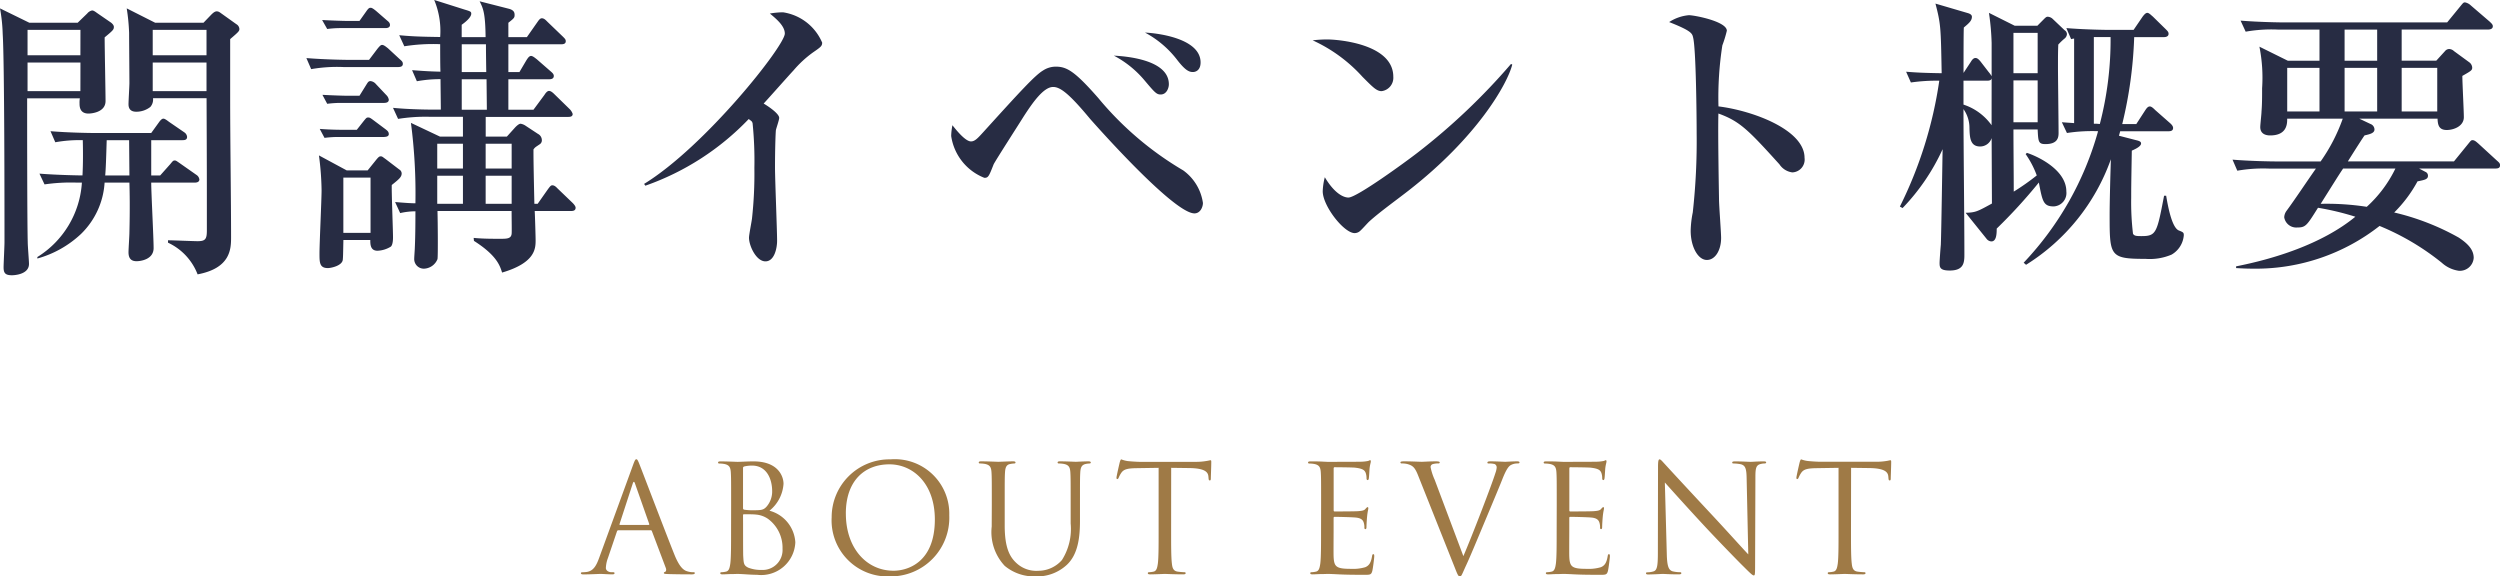
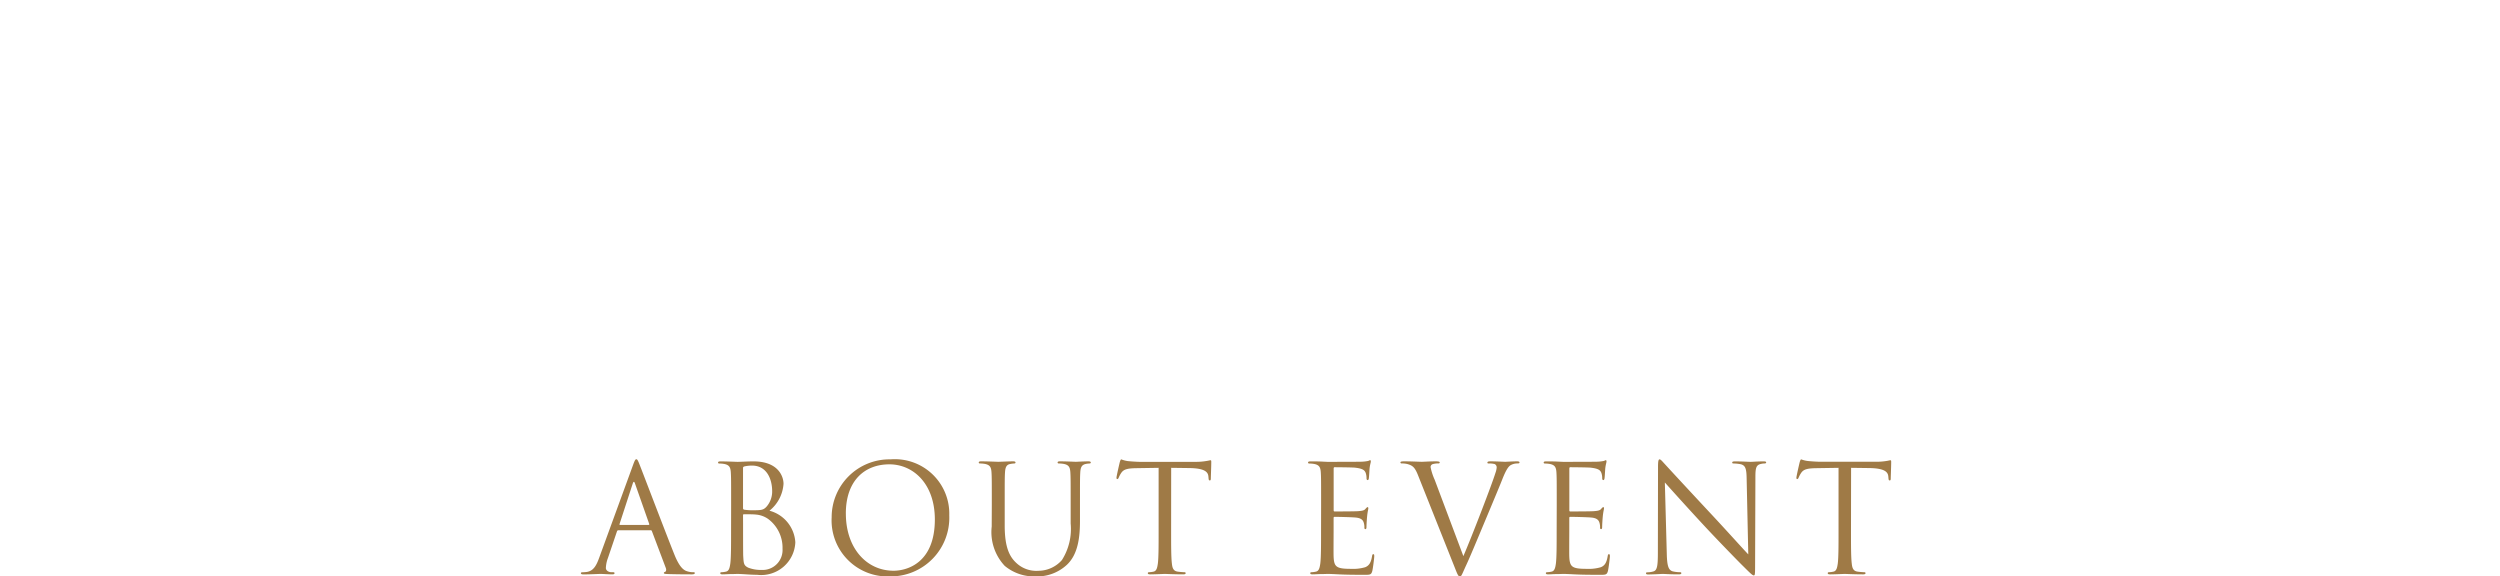
<svg xmlns="http://www.w3.org/2000/svg" width="200.76" height="46.292" viewBox="0 0 200.76 46.292">
  <g transform="translate(-535.388 -1185.912)">
    <path d="M-51.5-1.284c-.216.6-.456,1.056-1.008,1.128-.1.012-.264.024-.348.024-.06,0-.108.024-.108.072,0,.072.072.1.228.1C-52.17.036-51.51,0-51.378,0s.648.036.936.036c.108,0,.18-.024.18-.1,0-.048-.036-.072-.12-.072h-.12c-.2,0-.456-.108-.456-.348a2.534,2.534,0,0,1,.168-.8l.72-2.124a.126.126,0,0,1,.12-.1h2.58a.1.1,0,0,1,.108.072L-46.146-.48c.072.192,0,.3-.072.324-.048.012-.084.036-.084.084,0,.072.132.072.36.084.828.024,1.7.024,1.884.024.132,0,.24-.024.24-.1s-.048-.072-.12-.072a1.549,1.549,0,0,1-.48-.072c-.252-.072-.6-.264-1.032-1.332-.732-1.824-2.616-6.78-2.8-7.236-.144-.372-.192-.432-.264-.432s-.12.072-.264.468Zm1.68-2.652c-.036,0-.06-.024-.036-.084L-48.8-7.26q.09-.27.18,0l1.14,3.24c.012.048.012.084-.048.084Zm8.916.492c0,1.152,0,2.1-.06,2.6-.048.348-.108.612-.348.66a1.853,1.853,0,0,1-.36.048c-.072,0-.1.036-.1.072,0,.072.06.1.192.1.18,0,.456-.024.7-.024S-40.422,0-40.4,0c.048,0,.384.012.732.036s.732.036.864.036a2.743,2.743,0,0,0,3.06-2.616,2.8,2.8,0,0,0-2.076-2.532,3.023,3.023,0,0,0,1.128-2.16c0-.6-.432-1.8-2.4-1.8-.552,0-1.02.036-1.308.036-.06,0-.816-.036-1.356-.036-.132,0-.192.024-.192.1,0,.048.048.072.1.072a2.244,2.244,0,0,1,.408.036c.4.084.492.276.516.684.024.384.024.72.024,2.592Zm.96-5.064c0-.072.036-.108.144-.132a2.681,2.681,0,0,1,.576-.06c1.176,0,1.62,1.068,1.62,2.064a1.855,1.855,0,0,1-.432,1.212c-.252.288-.42.312-1.092.312a4.24,4.24,0,0,1-.732-.048c-.06-.024-.084-.048-.084-.132Zm0,3.8c0-.06.024-.084.072-.084.18,0,.78,0,.936.024a1.984,1.984,0,0,1,1,.348,2.874,2.874,0,0,1,1.164,2.4,1.6,1.6,0,0,1-1.692,1.7,2.822,2.822,0,0,1-1.056-.18c-.372-.18-.372-.348-.408-.936-.012-.18-.012-1.668-.012-2.592Zm7.116.192A4.5,4.5,0,0,0-28.17.2,4.71,4.71,0,0,0-23.382-4.7,4.373,4.373,0,0,0-28.1-9.2,4.645,4.645,0,0,0-32.826-4.512Zm1.14-.336c0-2.628,1.5-3.948,3.5-3.948,1.9,0,3.648,1.548,3.648,4.428,0,3.492-2.232,4.116-3.312,4.116C-30.006-.252-31.686-2.052-31.686-4.848ZM-19.974-3.8A3.966,3.966,0,0,0-18.93-.648,3.686,3.686,0,0,0-16.458.2a3.515,3.515,0,0,0,2.472-.888c.96-.852,1.1-2.292,1.1-3.588V-5.556c0-1.872,0-2.208.024-2.592.024-.42.12-.612.444-.684a1.784,1.784,0,0,1,.3-.036c.048,0,.1-.024.1-.072,0-.072-.06-.1-.192-.1-.36,0-.924.036-1.008.036s-.732-.036-1.272-.036c-.132,0-.192.024-.192.1,0,.048.048.072.1.072a2.244,2.244,0,0,1,.408.036c.4.084.492.276.516.684.024.384.024.72.024,2.592v1.5a4.66,4.66,0,0,1-.7,2.94,2.521,2.521,0,0,1-1.884.864,2.348,2.348,0,0,1-1.812-.66c-.516-.492-.9-1.236-.9-2.964v-1.68c0-1.872,0-2.208.024-2.592.024-.42.12-.636.444-.684a1.784,1.784,0,0,1,.3-.036c.048,0,.1-.024.1-.072,0-.072-.06-.1-.192-.1-.36,0-1.08.036-1.188.036s-.84-.036-1.38-.036c-.132,0-.192.024-.192.1,0,.048.048.072.1.072a2.244,2.244,0,0,1,.408.036c.4.084.492.276.516.684.024.384.024.72.024,2.592ZM-5.562-8.52-4.05-8.5c1.152.024,1.44.3,1.476.66l.012.132c.012.168.036.2.1.2s.084-.048.084-.156c0-.132.036-.96.036-1.32,0-.072,0-.144-.06-.144s-.156.036-.336.06A4.8,4.8,0,0,1-3.594-9h-4.5c-.144,0-.6-.024-.948-.06A2.24,2.24,0,0,1-9.57-9.2c-.048,0-.1.156-.12.228-.024.1-.264,1.128-.264,1.248,0,.072.024.108.06.108s.084-.024.12-.12a2.11,2.11,0,0,1,.2-.372c.192-.288.48-.372,1.224-.384L-6.57-8.52v5.076c0,1.152,0,2.1-.06,2.6-.048.348-.108.612-.348.66a1.853,1.853,0,0,1-.36.048c-.072,0-.1.036-.1.072,0,.072.06.1.192.1C-6.882.036-6.126,0-6.066,0S-5.25.036-4.59.036c.132,0,.192-.036.192-.1,0-.036-.024-.072-.1-.072a5.234,5.234,0,0,1-.54-.048c-.36-.048-.432-.312-.468-.66-.06-.5-.06-1.452-.06-2.6ZM6.474-3.444c0,1.152,0,2.1-.06,2.6-.048.348-.108.612-.348.66a1.853,1.853,0,0,1-.36.048c-.072,0-.1.036-.1.072,0,.072.06.1.192.1.18,0,.456-.024.7-.024S6.954,0,6.978,0c.18,0,.468.012.936.036S9.042.072,9.942.072c.468,0,.564,0,.648-.312.06-.252.156-1.068.156-1.164s0-.18-.072-.18-.084.048-.108.18c-.084.492-.228.732-.54.864a3.442,3.442,0,0,1-1.152.132c-1.176,0-1.356-.156-1.392-.984-.012-.252,0-1.644,0-2.052V-4.5a.076.076,0,0,1,.084-.084c.2,0,1.392.024,1.716.06.468.048.576.252.624.42a1.225,1.225,0,0,1,.048.4c0,.06.024.108.084.108.084,0,.084-.132.084-.228s.024-.528.048-.768c.036-.4.1-.6.1-.672s-.024-.1-.06-.1-.1.06-.18.156c-.108.12-.276.144-.564.168s-1.752.024-1.908.024c-.06,0-.072-.036-.072-.12V-8.448c0-.084.024-.12.072-.12.132,0,1.44.012,1.644.036.648.072.768.216.852.408a1.288,1.288,0,0,1,.072.432c0,.1.024.156.1.156.048,0,.072-.072.084-.132.024-.144.048-.672.06-.792.036-.336.1-.48.1-.564,0-.06-.012-.108-.048-.108-.06,0-.108.048-.168.06a3.2,3.2,0,0,1-.516.06C9.45-9,7.062-9,6.978-9l-.492-.024c-.264-.012-.588-.012-.864-.012-.132,0-.192.024-.192.1,0,.048.048.072.1.072a2.244,2.244,0,0,1,.408.036c.4.084.492.276.516.684.024.384.024.72.024,2.592Zm9.12-4.128a4.6,4.6,0,0,1-.324-1,.241.241,0,0,1,.156-.24,1.4,1.4,0,0,1,.456-.06c.084,0,.12-.024.12-.084s-.108-.084-.324-.084c-.456,0-1,.036-1.116.036-.144,0-.828-.036-1.4-.036-.192,0-.312.012-.312.084,0,.048.024.084.1.084a1.866,1.866,0,0,1,.456.048c.42.12.6.252.864.924L17.2-.54c.228.576.288.744.432.744.12,0,.168-.192.5-.912.276-.588.816-1.884,1.548-3.636C20.3-5.82,20.9-7.26,21.03-7.6c.324-.816.5-1.02.66-1.128a1.089,1.089,0,0,1,.576-.144c.1,0,.144-.024.144-.084s-.072-.084-.2-.084c-.348,0-.864.036-.936.036-.144,0-.7-.036-1.176-.036-.192,0-.264.024-.264.1s.06.072.132.072a1.515,1.515,0,0,1,.456.048.3.3,0,0,1,.156.276,1.728,1.728,0,0,1-.108.456c-.264.864-1.872,5.052-2.568,6.66Zm9.8,4.128c0,1.152,0,2.1-.06,2.6-.048.348-.108.612-.348.66a1.853,1.853,0,0,1-.36.048c-.072,0-.1.036-.1.072,0,.072.06.1.192.1.18,0,.456-.024.7-.024S25.878,0,25.9,0c.18,0,.468.012.936.036s1.128.036,2.028.036c.468,0,.564,0,.648-.312.06-.252.156-1.068.156-1.164s0-.18-.072-.18-.084.048-.108.18c-.084.492-.228.732-.54.864A3.442,3.442,0,0,1,27.8-.408c-1.176,0-1.356-.156-1.392-.984-.012-.252,0-1.644,0-2.052V-4.5a.076.076,0,0,1,.084-.084c.2,0,1.392.024,1.716.06.468.048.576.252.624.42a1.225,1.225,0,0,1,.048.4c0,.06.024.108.084.108.084,0,.084-.132.084-.228s.024-.528.048-.768c.036-.4.1-.6.1-.672s-.024-.1-.06-.1-.1.06-.18.156c-.108.12-.276.144-.564.168s-1.752.024-1.908.024c-.06,0-.072-.036-.072-.12V-8.448c0-.084.024-.12.072-.12.132,0,1.44.012,1.644.036.648.072.768.216.852.408a1.288,1.288,0,0,1,.072.432c0,.1.024.156.1.156.048,0,.072-.072.084-.132.024-.144.048-.672.06-.792.036-.336.1-.48.1-.564,0-.06-.012-.108-.048-.108-.06,0-.108.048-.168.06a3.2,3.2,0,0,1-.516.06C28.374-9,25.986-9,25.9-9l-.492-.024c-.264-.012-.588-.012-.864-.012-.132,0-.192.024-.192.1,0,.048.048.072.1.072a2.244,2.244,0,0,1,.408.036c.4.084.492.276.516.684.024.384.024.72.024,2.592Zm8.688-3.9c.384.432,1.74,1.944,3.132,3.444,1.272,1.368,3,3.132,3.132,3.252.636.636.78.768.876.768s.108-.06.108-.852l.024-7.032c0-.72.048-.984.444-1.068a1.058,1.058,0,0,1,.288-.036c.084,0,.132-.036.132-.084,0-.072-.084-.084-.216-.084-.492,0-.888.036-1.02.036s-.708-.036-1.248-.036c-.144,0-.24.012-.24.084,0,.048.012.084.1.084a3.2,3.2,0,0,1,.588.06c.372.1.456.36.468,1.14l.132,6.1c-.384-.4-1.692-1.86-2.88-3.132-1.848-1.98-3.636-3.912-3.816-4.116-.12-.12-.324-.384-.42-.384s-.132.132-.132.6l-.012,6.876c0,1.092-.06,1.44-.36,1.524a1.722,1.722,0,0,1-.492.072c-.06,0-.1.024-.1.072,0,.084.072.1.192.1C33.306.036,33.81,0,33.918,0s.588.036,1.272.036c.144,0,.216-.024.216-.1,0-.048-.036-.072-.1-.072a2.631,2.631,0,0,1-.6-.072c-.324-.1-.444-.408-.468-1.392ZM49.038-8.52,50.55-8.5c1.152.024,1.44.3,1.476.66l.012.132c.012.168.036.2.1.2s.084-.048.084-.156c0-.132.036-.96.036-1.32,0-.072,0-.144-.06-.144s-.156.036-.336.06a4.8,4.8,0,0,1-.852.06h-4.5c-.144,0-.6-.024-.948-.06A2.241,2.241,0,0,1,45.03-9.2c-.048,0-.1.156-.12.228-.024.1-.264,1.128-.264,1.248,0,.072.024.108.06.108s.084-.024.12-.12a2.11,2.11,0,0,1,.2-.372c.192-.288.48-.372,1.224-.384L48.03-8.52v5.076c0,1.152,0,2.1-.06,2.6-.048.348-.108.612-.348.66a1.853,1.853,0,0,1-.36.048c-.072,0-.1.036-.1.072,0,.072.06.1.192.1.36,0,1.116-.036,1.176-.036s.816.036,1.476.036c.132,0,.192-.036.192-.1,0-.036-.024-.072-.1-.072a5.234,5.234,0,0,1-.54-.048c-.36-.048-.432-.312-.468-.66-.06-.5-.06-1.452-.06-2.6Z" transform="translate(635 1232)" fill="#9f7a46" />
-     <path d="M-80.388-17.76a.476.476,0,0,0-.24-.384l-1.176-.84c-.144-.1-.24-.192-.408-.192s-.336.168-.456.288l-.6.624h-3.888l-2.28-1.152a15.941,15.941,0,0,1,.192,1.968c0,.576.024,3.408.024,4.032,0,.24-.072,1.44-.072,1.7,0,.384.192.6.624.6A1.818,1.818,0,0,0-87.54-11.5a.9.9,0,0,0,.216-.7h4.3C-83-6.6-83-5.976-83-1.584c0,.7-.12.864-.744.864-.336,0-1.992-.072-2.376-.072V-.6a4.638,4.638,0,0,1,2.376,2.544c2.664-.5,2.688-2.064,2.688-2.976,0-3.048-.072-7.944-.072-11.016v-4.9C-80.46-17.52-80.388-17.592-80.388-17.76Zm-2.64,2.112h-4.32v-2.04h4.32Zm0,2.88h-4.32v-2.3h4.32Zm-7.44-5.16c0-.168-.192-.312-.216-.336l-1.152-.792c-.192-.144-.288-.192-.384-.192a.684.684,0,0,0-.384.24l-.768.744H-97.26l-2.352-1.152a13.286,13.286,0,0,1,.216,2.04c.144,2.208.144,14.016.144,16.752,0,.312-.072,1.752-.072,1.992,0,.456.12.648.672.648.024,0,1.368,0,1.368-.912,0-.24-.1-1.44-.1-1.728-.048-1.848-.048-9.072-.048-11.568H-93.2a2.069,2.069,0,0,0-.024.408c0,.216,0,.816.72.816.12,0,1.368-.048,1.368-1.008,0-.72-.072-4.3-.072-5.112C-90.54-17.64-90.468-17.712-90.468-17.928Zm-2.688,2.28H-97.4v-2.04h4.248Zm0,2.88H-97.4v-2.3h4.248Zm9.552,7.08a.512.512,0,0,0-.24-.36l-1.3-.912c-.312-.216-.336-.24-.432-.24-.12,0-.144.024-.36.288L-86.748-6h-.72V-8.832h2.52c.168,0,.36-.024.36-.264a.493.493,0,0,0-.216-.36l-1.224-.84c-.1-.072-.336-.264-.456-.264-.072,0-.168.024-.36.288l-.624.864h-4.68c-.264,0-1.968-.024-3.408-.144l.384.888a10.931,10.931,0,0,1,2.208-.168c.024.936.024,1.92-.024,2.832-.12,0-1.92-.024-3.456-.144l.408.864a14.7,14.7,0,0,1,2.592-.144h.408A7.587,7.587,0,0,1-96.612.552v.12a8.391,8.391,0,0,0,3.5-1.968,6.29,6.29,0,0,0,1.9-4.128h1.992c.024.792.048,2.064,0,4.032,0,.24-.072,1.32-.072,1.56,0,.5.216.72.648.72.288,0,1.368-.12,1.368-1.056,0-.816-.192-4.44-.192-5.256h3.5C-83.8-5.424-83.6-5.472-83.6-5.688ZM-89.22-6h-1.944c.048-.5.072-1.248.12-2.832h1.8Zm35.832,2.592c0-.12-.144-.288-.24-.384l-1.2-1.152c-.1-.1-.24-.264-.432-.264-.12,0-.192.1-.384.36l-.792,1.128H-56.7c-.072-3.312-.072-3.672-.072-4.368.144-.192.144-.168.528-.432a.374.374,0,0,0,.144-.336.568.568,0,0,0-.312-.48l-.984-.648a.985.985,0,0,0-.408-.168c-.144,0-.336.192-.432.288l-.672.744h-1.7V-10.7h6.624c.168,0,.36-.024.36-.24a.986.986,0,0,0-.264-.408L-55.068-12.5c-.1-.1-.288-.288-.456-.288-.144,0-.288.192-.36.312l-.888,1.2h-2.016v-2.448H-55.5c.168,0,.36-.048.36-.264,0-.144-.1-.24-.24-.36l-1.128-.984c-.1-.072-.312-.264-.456-.264-.168,0-.288.216-.384.36l-.552.936h-.888v-2.232h4.248c.144,0,.36-.024.36-.24,0-.144-.048-.192-.24-.384l-1.224-1.176c-.12-.12-.264-.288-.456-.288-.144,0-.24.144-.36.312l-.84,1.2h-1.488v-1.152c.456-.36.5-.408.5-.624,0-.168-.024-.384-.456-.5l-2.352-.6c.288.576.456.936.48,2.88h-1.92V-18.1c.24-.168.768-.576.768-.888,0-.168-.072-.192-.552-.336l-2.424-.768a6.479,6.479,0,0,1,.48,2.976c-1.608-.024-2.256-.048-3.288-.144l.408.888a14.755,14.755,0,0,1,2.88-.168c0,.312,0,1.872.024,2.208-1.176-.024-1.9-.1-2.28-.12l.384.888a10.482,10.482,0,0,1,1.9-.168c0,.36.024,2.064.024,2.448h-.408c-.264,0-1.968,0-3.432-.144l.408.888a13.953,13.953,0,0,1,2.592-.168h2.616V-9.12h-1.848l-2.328-1.1a43.852,43.852,0,0,1,.36,6.456c-.336,0-.744-.024-1.632-.1l.408.888a5.61,5.61,0,0,1,1.224-.144c0,.5,0,1.9-.048,2.928,0,.12-.048.72-.048.864a.772.772,0,0,0,.768.816,1.216,1.216,0,0,0,1.1-.768c.048-.216.024-2.976,0-3.864h5.952c0,.624.024,1.776,0,1.848-.048.384-.408.384-.912.384-.648,0-1.416,0-2.136-.072l.024.24C-59.7.432-59.46,1.272-59.292,1.8-56.6,1.008-56.6-.144-56.6-.816c0-.24-.048-1.92-.072-2.328h2.928C-53.556-3.144-53.388-3.192-53.388-3.408Zm-5.136-3.144h-2.088V-8.544h2.088Zm0,2.832h-2.088V-5.976h2.088Zm-3.912-2.832H-64.5V-8.544h2.064Zm0,2.832H-64.5V-5.976h2.064ZM-60.564-14.3h-1.968v-2.232h1.944C-60.588-15.792-60.564-14.376-60.564-14.3Zm.048,3.024h-2.016v-2.448h1.992C-60.54-13.584-60.516-11.544-60.516-11.28Zm-6.84,5.112a.378.378,0,0,0-.192-.312l-1.1-.84c-.24-.168-.264-.216-.384-.216s-.168.024-.456.384l-.6.744h-1.68L-74-7.608A22.934,22.934,0,0,1-73.788-4.8c0,.72-.168,4.272-.168,5.064,0,.72,0,1.176.672,1.176.264,0,1.152-.192,1.2-.672.024-.264.024-.384.048-1.584h2.16c0,.336,0,.864.576.864a2.2,2.2,0,0,0,1.08-.336c.168-.168.168-.624.168-.744,0-.6-.12-3.528-.1-4.2C-67.548-5.712-67.356-5.88-67.356-6.168Zm-2.5,4.776h-2.184v-4.44h2.184Zm1.56-16.7c0-.168-.12-.264-.24-.36L-69.4-19.2c-.264-.216-.36-.264-.456-.264-.12,0-.192.072-.36.312l-.528.744h-1.08c-.168,0-1.032-.024-1.92-.072l.408.72a8.035,8.035,0,0,1,1.08-.072h3.6C-68.484-17.832-68.292-17.88-68.292-18.1Zm1.032,3.12c0-.144-.072-.216-.24-.36l-.96-.888c-.1-.072-.312-.264-.456-.264-.1,0-.168.048-.384.312l-.672.888H-71.6c-.264,0-1.944-.024-3.408-.144l.384.888a12.062,12.062,0,0,1,2.592-.168h4.416C-67.452-14.712-67.26-14.736-67.26-14.976Zm-1.128,2.88a.642.642,0,0,0-.192-.36l-.84-.888a.659.659,0,0,0-.432-.24c-.168,0-.216.1-.336.288l-.552.888H-71.8c-.192,0-1.056-.024-1.92-.072l.384.72a8.315,8.315,0,0,1,1.1-.072h3.48C-68.556-11.832-68.388-11.88-68.388-12.1Zm0,2.76c0-.192-.144-.288-.264-.384l-.936-.7c-.288-.216-.336-.24-.456-.24s-.144.024-.36.288l-.552.7h-1.056c-.168,0-1.032,0-1.92-.072l.384.72a8.315,8.315,0,0,1,1.1-.072h3.672C-68.6-9.1-68.388-9.12-68.388-9.336Zm34.8-7.344A4.07,4.07,0,0,0-36.732-19.1a6.357,6.357,0,0,0-1.056.1c.552.456,1.2,1.008,1.2,1.608,0,.984-6.408,9.072-11.3,12.072l.1.144a21.157,21.157,0,0,0,8.3-5.352c.264.192.264.192.312.336a29.7,29.7,0,0,1,.144,3.576,33.17,33.17,0,0,1-.192,4.08c-.024.216-.24,1.3-.24,1.536,0,.648.576,1.9,1.32,1.9.72,0,.936-1.056.936-1.656,0-.816-.168-4.944-.168-5.88,0-1.536.048-2.808.072-3,.024-.144.264-.816.264-.984,0-.336-.84-.912-1.248-1.152.36-.384,2.016-2.256,2.4-2.664a8.749,8.749,0,0,1,1.56-1.44C-33.684-16.32-33.588-16.392-33.588-16.68ZM-3.2-15.072c0-1.92-3.408-2.352-4.464-2.4A8.021,8.021,0,0,1-5.052-15.24c.6.768.912.936,1.224.936C-3.564-14.3-3.2-14.472-3.2-15.072ZM-5.748-13.32c0-2.016-3.576-2.256-4.416-2.3A8.18,8.18,0,0,1-7.74-13.68C-6.852-12.624-6.732-12.5-6.4-12.5-5.94-12.5-5.748-13.008-5.748-13.32Zm2.736,9.528A3.9,3.9,0,0,0-4.6-6.408a25.863,25.863,0,0,1-6.816-5.808c-1.872-2.136-2.52-2.52-3.408-2.52a1.87,1.87,0,0,0-1.032.312c-.648.384-1.848,1.7-4.752,4.9-.5.552-.72.792-1.032.792-.432,0-1.128-.84-1.488-1.3a5.011,5.011,0,0,0-.1.864,4.267,4.267,0,0,0,2.664,3.36c.312,0,.36-.1.744-1.08.12-.264,2.112-3.36,2.424-3.864.7-1.08,1.584-2.352,2.352-2.352.552,0,1.248.48,2.976,2.568.216.24,6.672,7.584,8.376,7.584C-3.228-2.952-3.012-3.456-3.012-3.792ZM12.276-13.92c0-2.664-4.488-3-5.3-3a9.378,9.378,0,0,0-1.176.072A12.222,12.222,0,0,1,9.8-13.92c.816.816,1.128,1.152,1.536,1.152A1.081,1.081,0,0,0,12.276-13.92Zm9.552-.984-.1-.048A51.093,51.093,0,0,1,14.22-7.824c-.864.672-4.872,3.6-5.544,3.6-.408,0-1.128-.336-1.9-1.632a5.08,5.08,0,0,0-.168,1.128c0,1.176,1.7,3.36,2.568,3.36a.656.656,0,0,0,.336-.1c.144-.072.7-.72.84-.84.816-.744,2.256-1.776,3.144-2.472C19.044-9.1,21.444-13.368,21.828-14.9ZM45.3-7.416c0-2.256-4.176-3.792-6.912-4.128a27.24,27.24,0,0,1,.312-4.9,9.536,9.536,0,0,0,.36-1.176c0-.744-2.592-1.248-3.048-1.248a3.45,3.45,0,0,0-1.584.552c1.776.7,1.848.912,1.92,1.224.24.888.288,6.456.288,7.68a51.838,51.838,0,0,1-.312,6.384,8.274,8.274,0,0,0-.168,1.464c0,1.32.6,2.352,1.3,2.352C38.1.792,38.6.048,38.6-.984c0-.432-.168-2.616-.168-3.1,0-.144-.1-5.4-.048-6.888,1.728.624,2.4,1.32,4.9,4.08a1.464,1.464,0,0,0,1.032.648A1.03,1.03,0,0,0,45.3-7.416Zm21.072-9.936a.378.378,0,0,0-.192-.312l-.96-.912a.631.631,0,0,0-.384-.168c-.1,0-.144.024-.312.192L64-18.024H62.172l-2.064-1.032a19.6,19.6,0,0,1,.216,2.424v2.664a2.251,2.251,0,0,0-.24-.336l-.648-.84c-.1-.12-.24-.288-.408-.288s-.288.168-.36.288l-.6.912c0-1.224,0-3.288.024-3.648.432-.36.648-.552.648-.864,0-.192-.24-.264-.312-.288L55.812-19.8c.432,1.656.432,1.9.5,5.592-1.416-.024-1.944-.048-2.856-.12l.384.864a14.527,14.527,0,0,1,2.28-.144A33.337,33.337,0,0,1,52.956-3.5l.216.12a16.92,16.92,0,0,0,3.216-4.728c-.024,1.224-.1,6.576-.144,7.68-.024.24-.1,1.248-.1,1.464,0,.36.048.6.816.6,1.1,0,1.176-.6,1.176-1.248,0-3.24-.072-8.472-.072-11.712a2.611,2.611,0,0,1,.48,1.536c.024.744.048,1.464.864,1.464A.973.973,0,0,0,60.324-9l.024,5.256c-1.176.648-1.32.72-2.112.744l1.68,2.088A.529.529,0,0,0,60.3-.7c.408,0,.432-.6.432-1.032a41.938,41.938,0,0,0,3.384-3.7c.288,1.512.36,1.92,1.2,1.92a1.076,1.076,0,0,0,1.008-1.2c0-1.752-2.328-2.832-3.168-3.1l-.1.1A7.36,7.36,0,0,1,63.948-6,18.972,18.972,0,0,1,62.1-4.7c0-1.392-.024-3.6-.024-4.992H64.02c.048.96.048,1.176.624,1.176.96,0,1.056-.5,1.056-.888,0-.816-.048-4.512-.048-5.256,0-.936,0-1.152.024-1.848a4.765,4.765,0,0,1,.5-.48A.494.494,0,0,0,66.372-17.352Zm-2.352,7.08H62.076v-3.36H64.02Zm0-3.936H62.076v-3.24H64.02Zm-3.7,4.176a4.479,4.479,0,0,0-2.256-1.656v-1.92h1.9c.288,0,.336-.1.36-.192ZM75.756-1.2c0-.216-.048-.24-.408-.384-.552-.24-.864-1.92-1.008-2.784h-.168c-.576,3-.624,3.24-1.824,3.24-.432,0-.576-.024-.672-.192a21.337,21.337,0,0,1-.144-2.9c0-.792,0-.888.048-3.768.024-.024.744-.288.744-.576,0-.12-.072-.192-.384-.264l-1.392-.36.1-.36h3.888c.144,0,.36-.024.36-.264,0-.072-.024-.192-.24-.384l-1.2-1.056c-.12-.12-.288-.288-.432-.288-.168,0-.288.192-.384.336l-.7,1.08H70.812a34.029,34.029,0,0,0,.96-6.984h2.4c.144,0,.36-.048.36-.264,0-.144-.072-.216-.24-.384L73.26-18.768c-.1-.072-.288-.288-.432-.288-.12,0-.24.12-.384.312l-.72,1.056H69.732c-.264,0-1.968-.024-3.408-.144l.384.888a1.381,1.381,0,0,1,.24-.048V-10.2c-.24-.024-.384-.024-.984-.072l.408.864a13.325,13.325,0,0,1,2.5-.144,25.131,25.131,0,0,1-5.976,10.56l.192.168A16.487,16.487,0,0,0,69.9-7.3c-.048,1.464-.1,3.528-.1,4.44C69.8.48,69.8.7,72.684.7A4.49,4.49,0,0,0,74.772.36,1.968,1.968,0,0,0,75.756-1.2Zm-5.88-15.912a26.882,26.882,0,0,1-.864,6.984,3.216,3.216,0,0,0-.48-.024v-6.96h1.344ZM96.132-10.56c.024.456.072.912.744.912.528,0,1.368-.288,1.368-1.032,0-.48-.12-2.784-.12-3.312.72-.408.792-.456.792-.672a.57.57,0,0,0-.216-.408l-1.248-.912a.594.594,0,0,0-.384-.168.44.44,0,0,0-.336.168l-.7.768H93.252v-2.5h6.936c.168,0,.384-.048.384-.264,0-.144-.12-.24-.24-.36L98.8-19.656a.938.938,0,0,0-.456-.24c-.12,0-.144.024-.36.288l-1.08,1.32H83.748c-.264,0-1.968-.024-3.432-.144l.408.888a11.914,11.914,0,0,1,2.592-.168h3.336v2.5H84.108l-2.28-1.128a12.694,12.694,0,0,1,.216,3.336c0,.72,0,1.3-.048,1.872,0,.192-.1,1.056-.1,1.248,0,.528.408.672.792.672,1.176,0,1.392-.7,1.368-1.344h4.464a14.136,14.136,0,0,1-1.776,3.432H83.076c-.264,0-1.968-.024-3.408-.144l.384.888a12.062,12.062,0,0,1,2.592-.168h3.72c-.792,1.128-1.7,2.5-2.352,3.384a.936.936,0,0,0-.192.528.981.981,0,0,0,1.056.816c.672,0,.768-.168,1.656-1.584a21.8,21.8,0,0,1,3,.72C86.82-.456,82.908.72,79.956,1.3V1.44c.408.024.84.048,1.512.048A16.1,16.1,0,0,0,91.476-1.944a20.134,20.134,0,0,1,4.992,2.952,2.574,2.574,0,0,0,1.368.648,1.116,1.116,0,0,0,1.2-1.032c0-.672-.48-1.152-1.2-1.632a19.734,19.734,0,0,0-5.184-2.016,10.679,10.679,0,0,0,1.872-2.5c.6-.12.84-.168.84-.456a.331.331,0,0,0-.216-.312l-.5-.264h6.144c.168,0,.36-.024.36-.264,0-.144-.072-.216-.24-.36L99.4-8.568c-.144-.12-.288-.264-.456-.264-.12,0-.144.048-.36.312L97.452-7.128h-8.52c.432-.7,1.32-2.088,1.344-2.088.456-.1.792-.192.792-.48a.478.478,0,0,0-.312-.432l-.912-.432Zm-7.464-.576v-3.5h2.616v3.5Zm4.584,0v-3.5h2.856v3.5Zm-9.192,0v-3.5h2.592v3.5Zm7.224-6.576v2.5H88.668v-2.5Zm1.464,11.16a10.056,10.056,0,0,1-2.3,3.072,21.039,21.039,0,0,0-3.7-.24c1.2-1.9,1.32-2.112,1.8-2.832Z" transform="translate(635 1206)" fill="#272c43" />
  </g>
</svg>